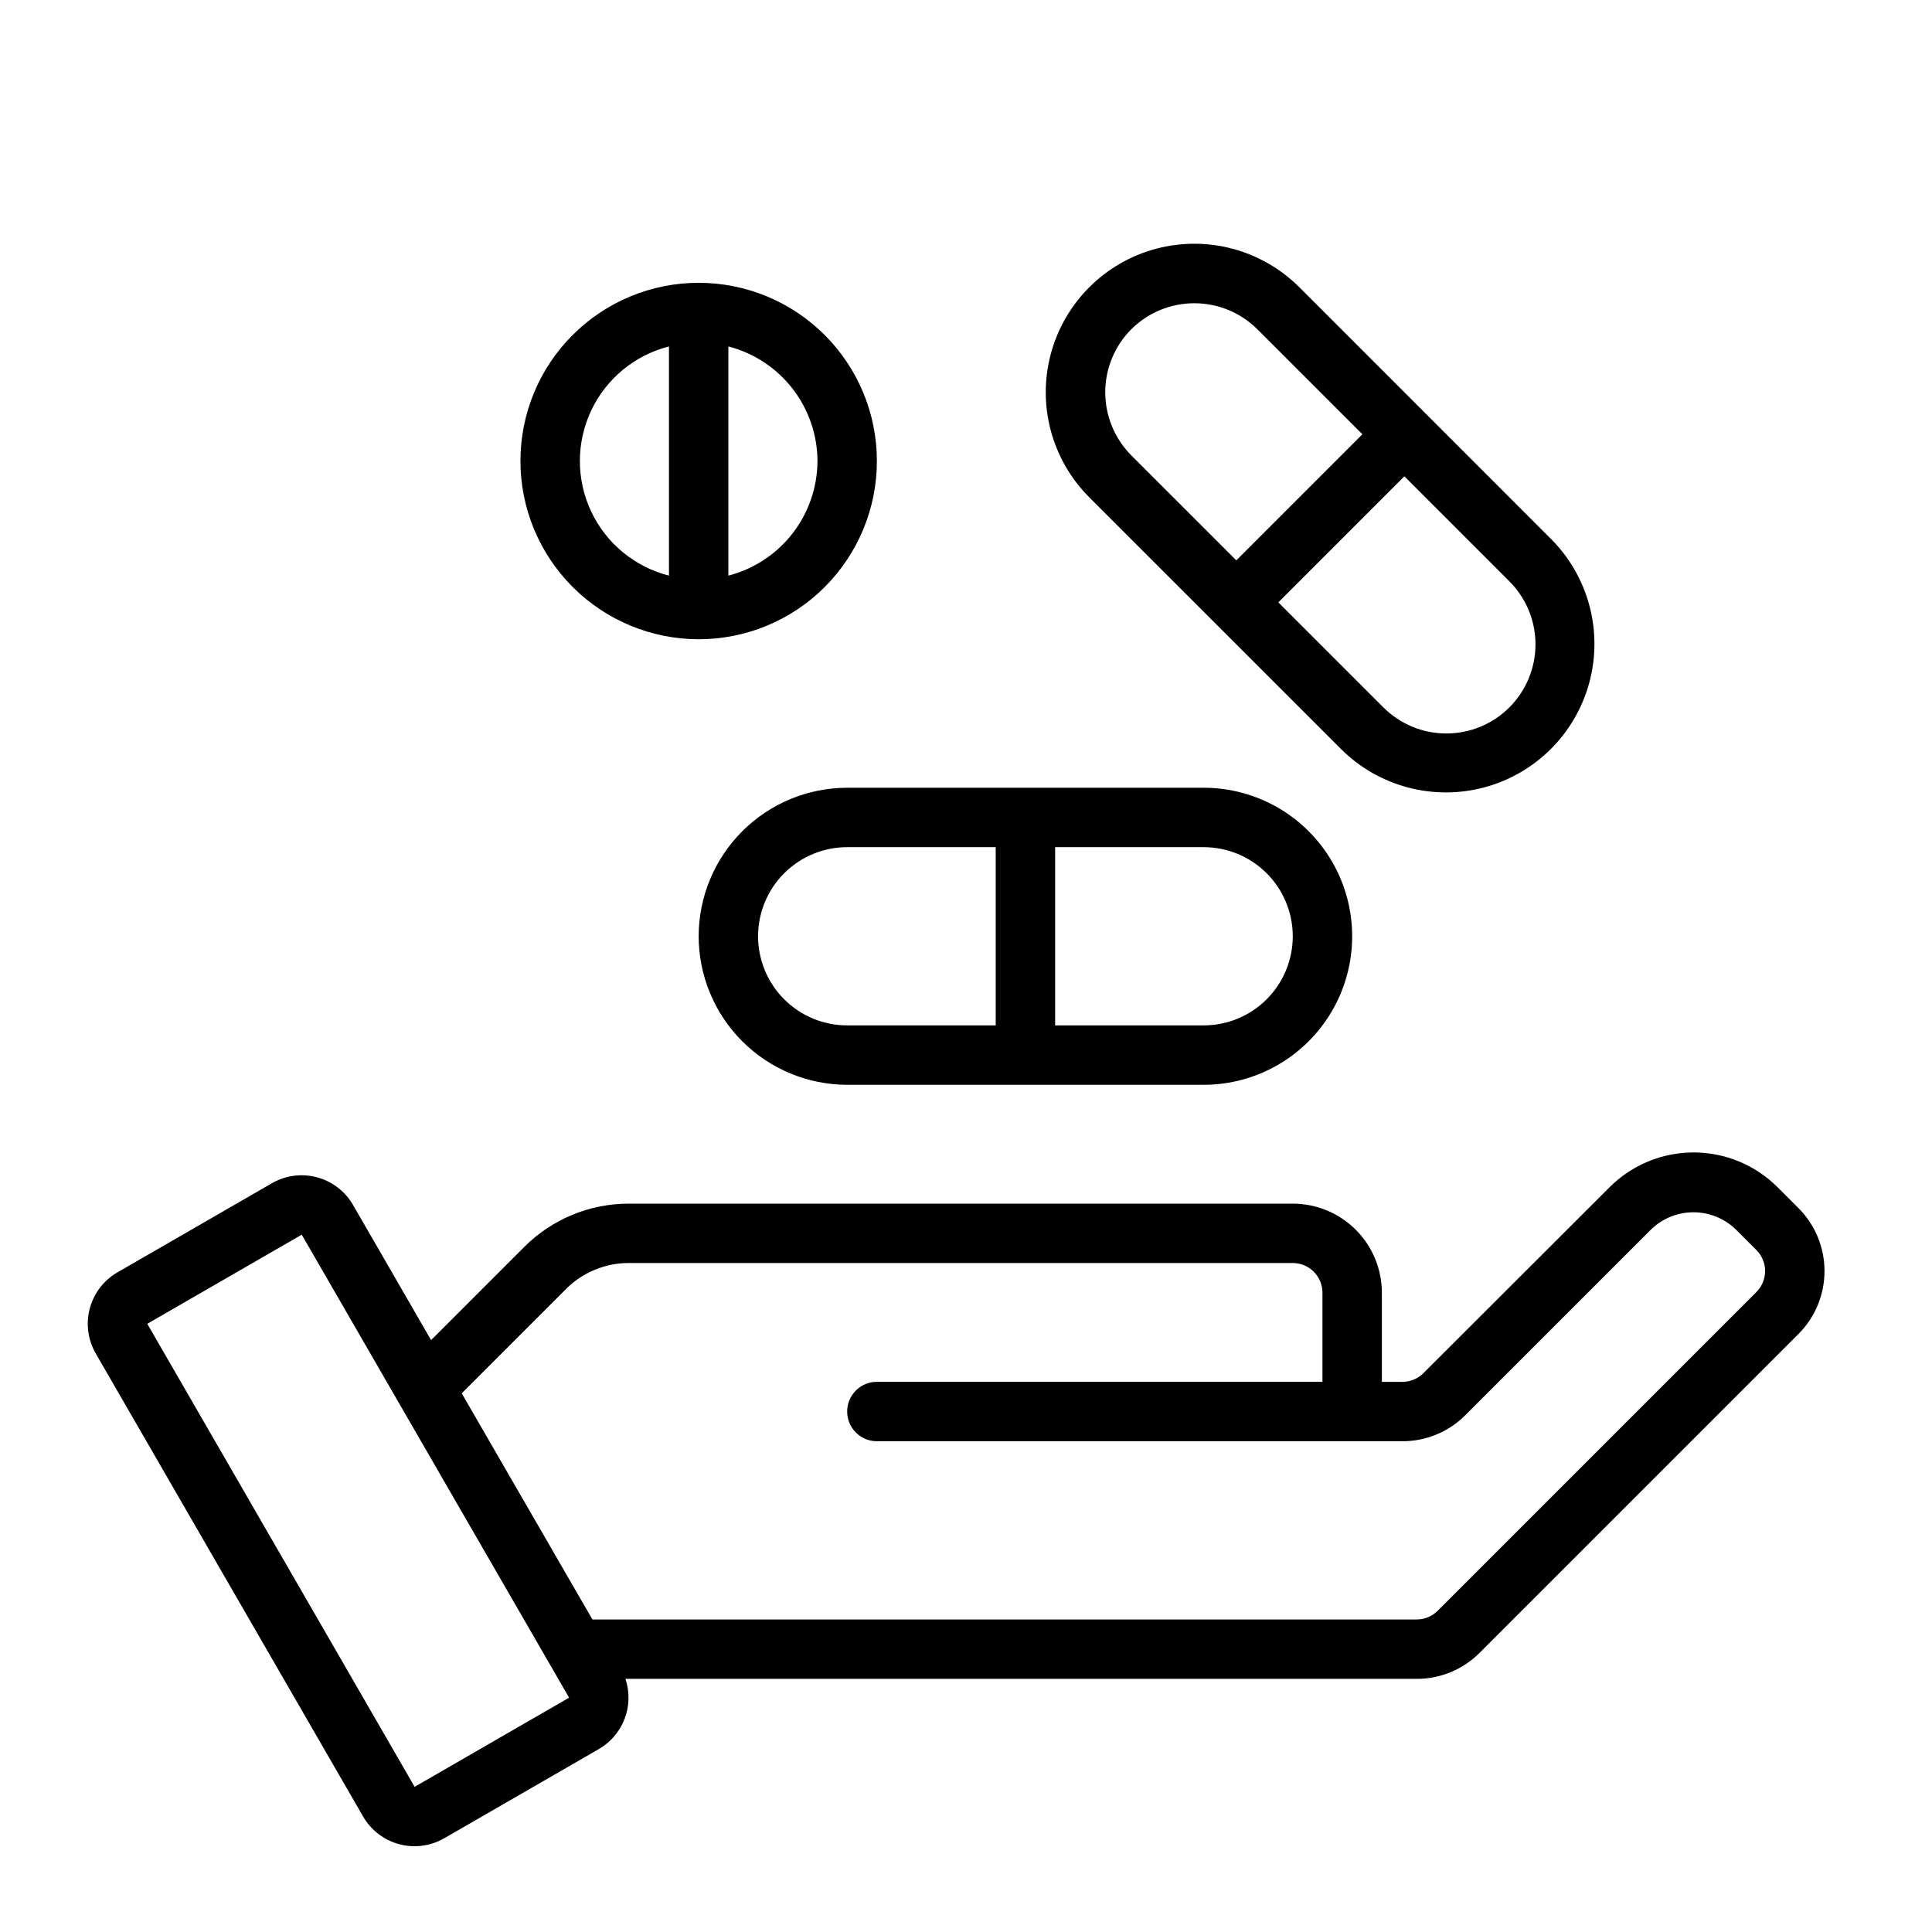
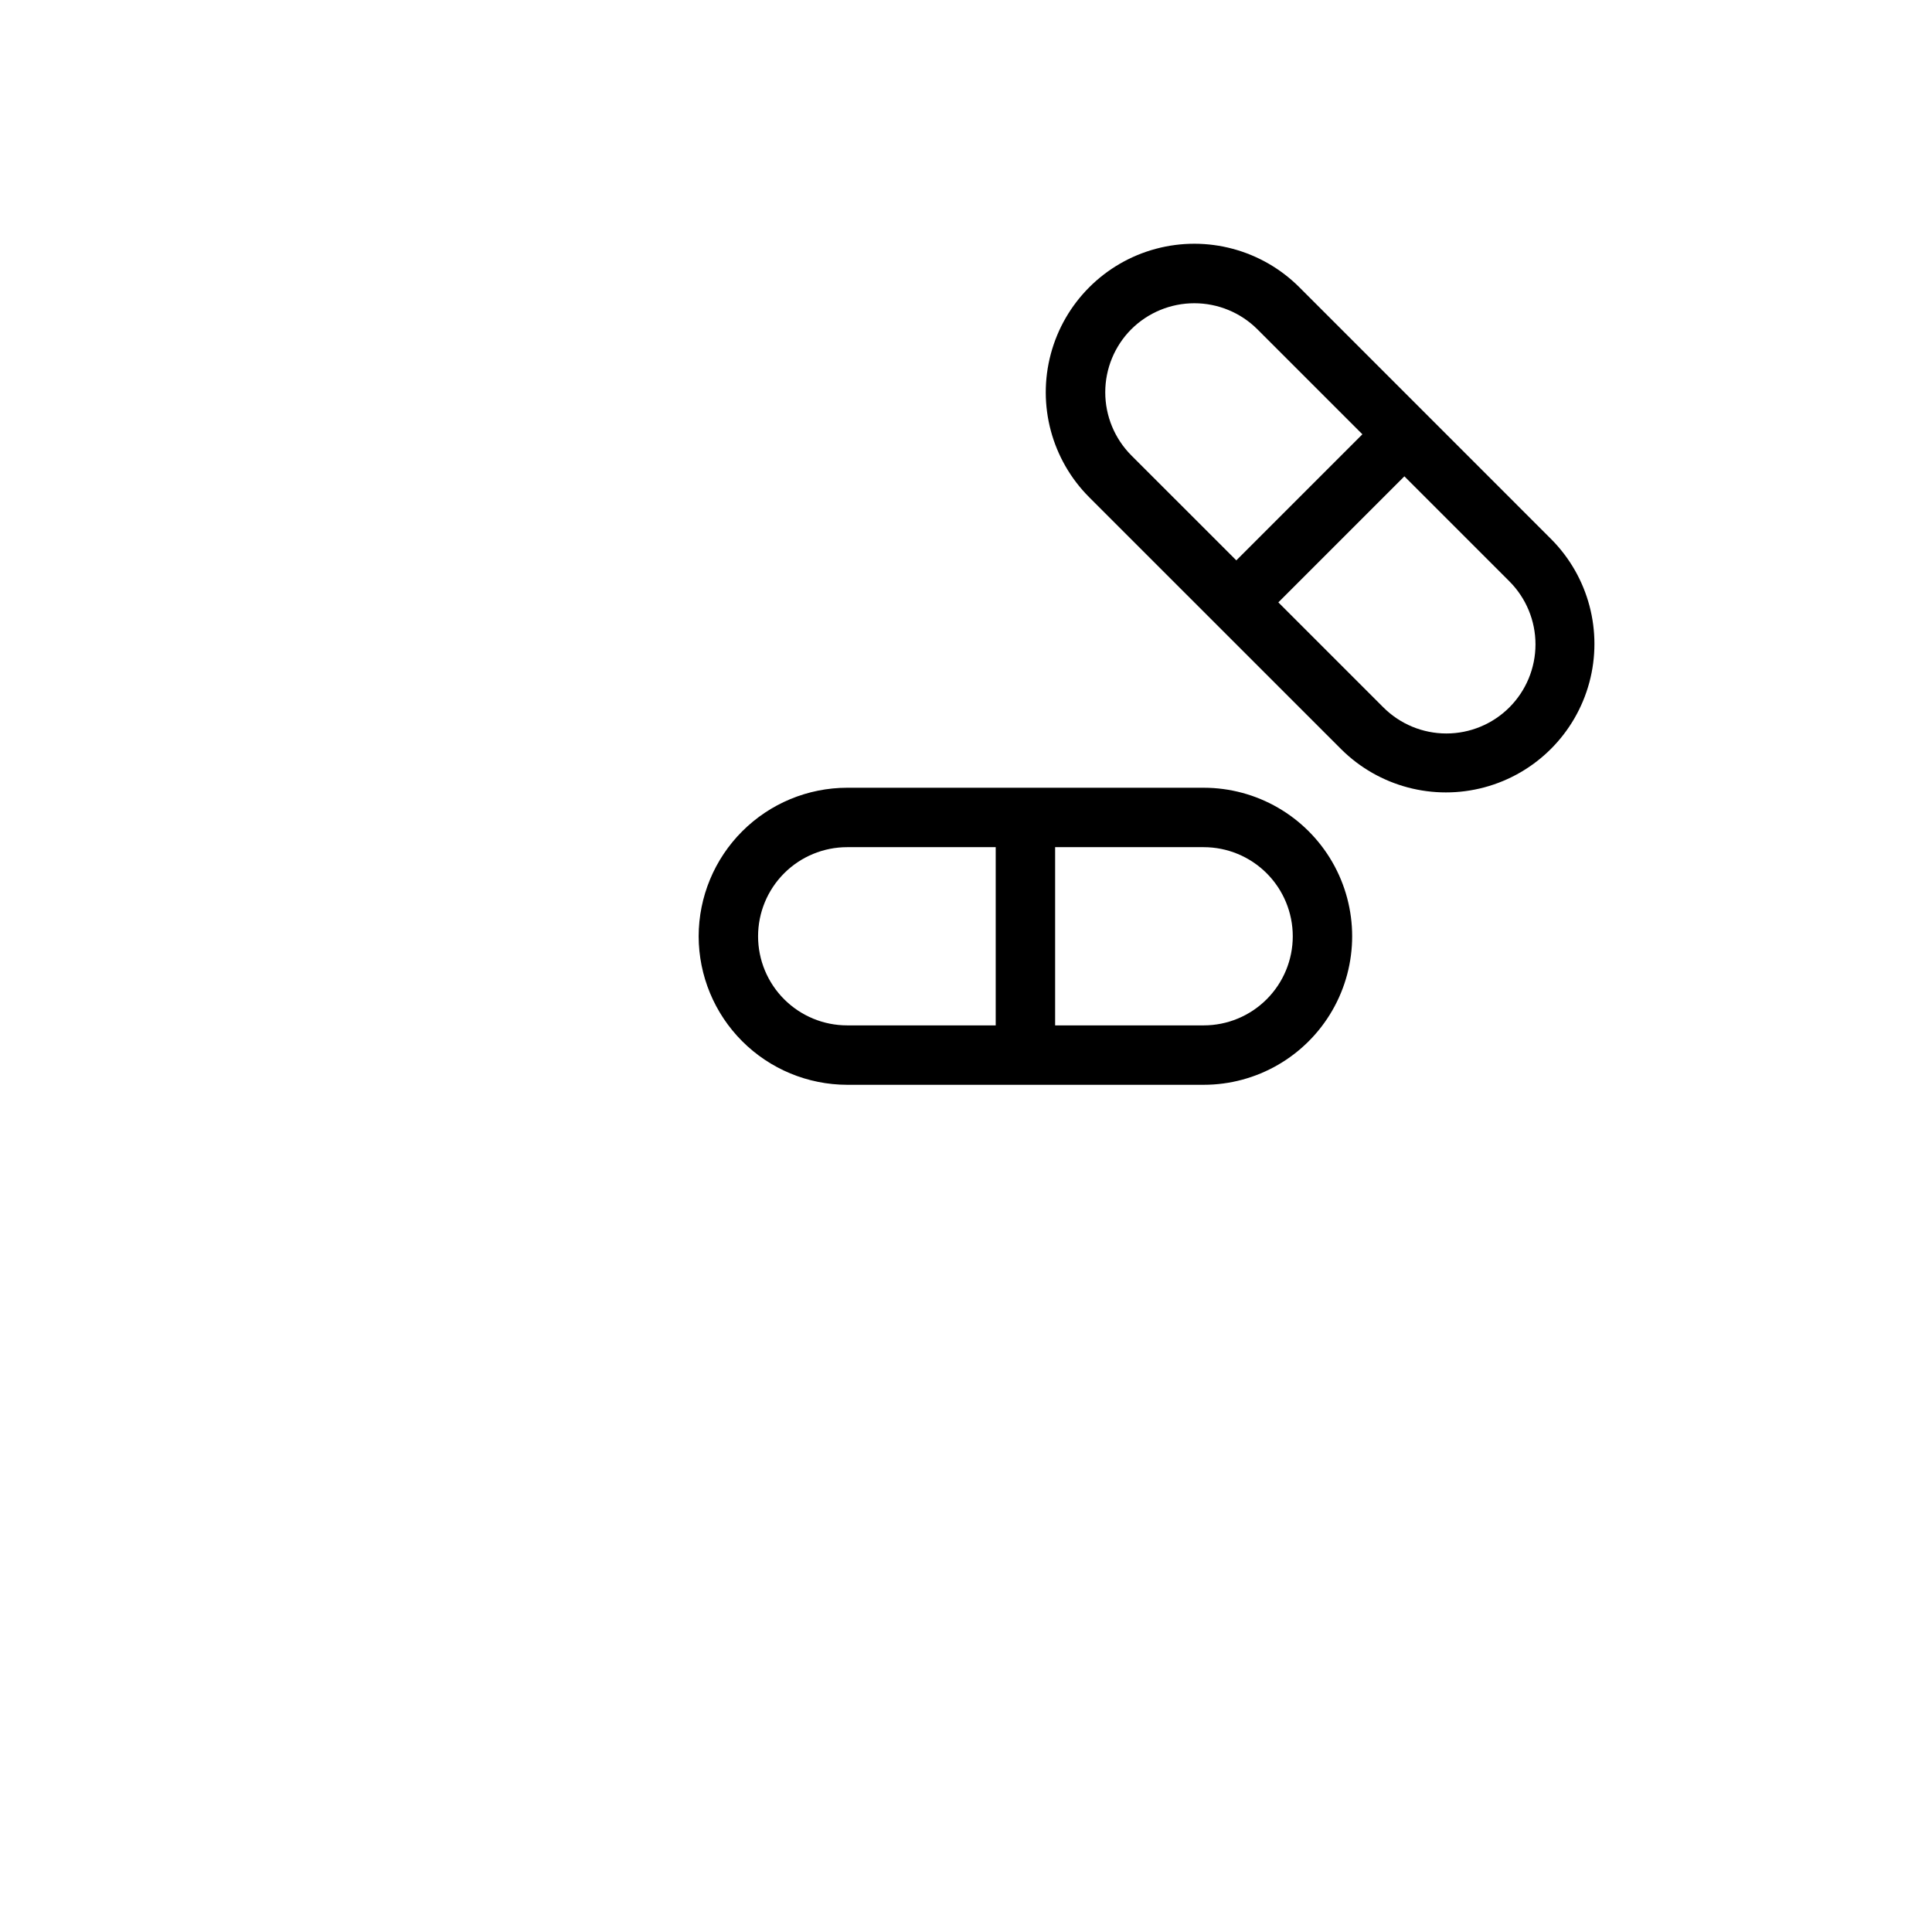
<svg xmlns="http://www.w3.org/2000/svg" fill="#000000" width="800px" height="800px" version="1.1" viewBox="144 144 512 512">
  <g>
-     <path d="m620.59 464.14-5.512-5.512c-5.906-5.902-13.914-9.219-22.262-9.219-8.352 0-16.359 3.316-22.262 9.219l-49.328 49.27c-1.477 1.477-3.477 2.309-5.562 2.309h-5.457v-23.617c0-6.262-2.488-12.27-6.918-16.699-4.43-4.43-10.434-6.914-16.699-6.914h-175.88c-10.445-0.027-20.469 4.125-27.836 11.531l-24.633 24.633-20.672-35.801v-0.004c-2.086-3.617-5.523-6.258-9.559-7.34-4.031-1.082-8.328-0.516-11.945 1.57l-40.934 23.617h-0.004c-3.613 2.09-6.25 5.527-7.328 9.562-1.082 4.031-0.512 8.328 1.574 11.941l70.848 122.7c2.086 3.617 5.527 6.262 9.562 7.344s8.336 0.516 11.953-1.574l40.934-23.617c3.148-1.809 5.574-4.652 6.863-8.047 1.293-3.394 1.371-7.133 0.223-10.578h209.68c6.266 0.02 12.277-2.473 16.695-6.918l84.461-84.453c4.43-4.426 6.922-10.438 6.922-16.703s-2.492-12.273-6.922-16.703zm-366.71 153.39-70.848-122.71 40.934-23.617 70.848 122.7zm355.58-131.12-84.457 84.457c-1.477 1.477-3.481 2.309-5.566 2.309h-218.44l-34.637-59.93 27.613-27.613v-0.004c4.43-4.449 10.457-6.941 16.738-6.918h175.88c2.09 0 4.09 0.828 5.566 2.305 1.477 1.477 2.305 3.481 2.305 5.566v23.617h-118.08c-4.348 0-7.871 3.523-7.871 7.871s3.523 7.871 7.871 7.871h139.26c6.269 0.02 12.281-2.473 16.699-6.918l49.309-49.301c3-2.863 6.988-4.457 11.133-4.457 4.144 0 8.129 1.594 11.129 4.457l5.512 5.512v-0.004c1.496 1.477 2.34 3.484 2.344 5.582 0.008 2.102-0.824 4.113-2.312 5.598z" />
    <path d="m329.15 392.12c0.016 10.438 4.164 20.441 11.543 27.82 7.379 7.379 17.383 11.527 27.82 11.543h94.465c14.059 0 27.055-7.504 34.086-19.684 7.031-12.176 7.031-27.18 0-39.359-7.031-12.176-20.027-19.68-34.086-19.68h-94.465c-10.438 0.012-20.441 4.164-27.82 11.543s-11.527 17.383-11.543 27.816zm15.742 0h0.004c0-6.262 2.488-12.27 6.918-16.699 4.426-4.426 10.434-6.914 16.699-6.914h39.359v47.23h-39.359c-6.266 0-12.273-2.488-16.699-6.918-4.43-4.426-6.918-10.434-6.918-16.699zm141.7 0h0.004c0 6.266-2.488 12.273-6.918 16.699-4.426 4.43-10.434 6.918-16.695 6.918h-39.363v-47.23h39.363c6.262 0 12.27 2.488 16.695 6.914 4.43 4.43 6.918 10.438 6.918 16.699z" />
    <path d="m499.47 342.59c9.957 9.871 24.414 13.703 37.953 10.051 13.539-3.648 24.113-14.223 27.762-27.758 3.648-13.539-0.18-27.996-10.051-37.953l-66.793-66.805c-9.945-9.941-24.441-13.828-38.027-10.188-13.582 3.641-24.195 14.25-27.832 27.836-3.641 13.586 0.242 28.078 10.188 38.023zm44.531-11.133v0.004c-4.426 4.43-10.434 6.918-16.699 6.918s-12.27-2.488-16.699-6.918l-27.828-27.828 33.402-33.402 27.828 27.828h-0.004c4.43 4.43 6.918 10.438 6.918 16.703 0 6.262-2.488 12.27-6.918 16.699zm-100.2-100.2c4.438-4.418 10.445-6.894 16.707-6.894 6.262 0 12.266 2.477 16.703 6.894l27.836 27.836-33.41 33.41-27.844-27.836c-4.414-4.441-6.891-10.445-6.891-16.707s2.481-12.266 6.898-16.703z" />
-     <path d="m329.15 313.41c12.527 0 24.543-4.977 33.398-13.832 8.859-8.859 13.836-20.875 13.836-33.398 0-12.527-4.977-24.543-13.836-33.398-8.855-8.859-20.871-13.836-33.398-13.836-12.523 0-24.539 4.977-33.395 13.836-8.859 8.855-13.836 20.871-13.836 33.398 0.012 12.52 4.992 24.527 13.848 33.383 8.855 8.855 20.863 13.836 33.383 13.848zm31.488-47.23c-0.023 6.957-2.356 13.715-6.629 19.211-4.273 5.492-10.246 9.418-16.984 11.156v-60.738c6.738 1.738 12.711 5.664 16.984 11.16 4.273 5.492 6.606 12.25 6.629 19.211zm-39.359-30.371v60.742-0.004c-9.066-2.305-16.625-8.543-20.617-17.004-3.988-8.465-3.988-18.266 0-26.727 3.992-8.465 11.551-14.699 20.617-17.008z" />
  </g>
</svg>